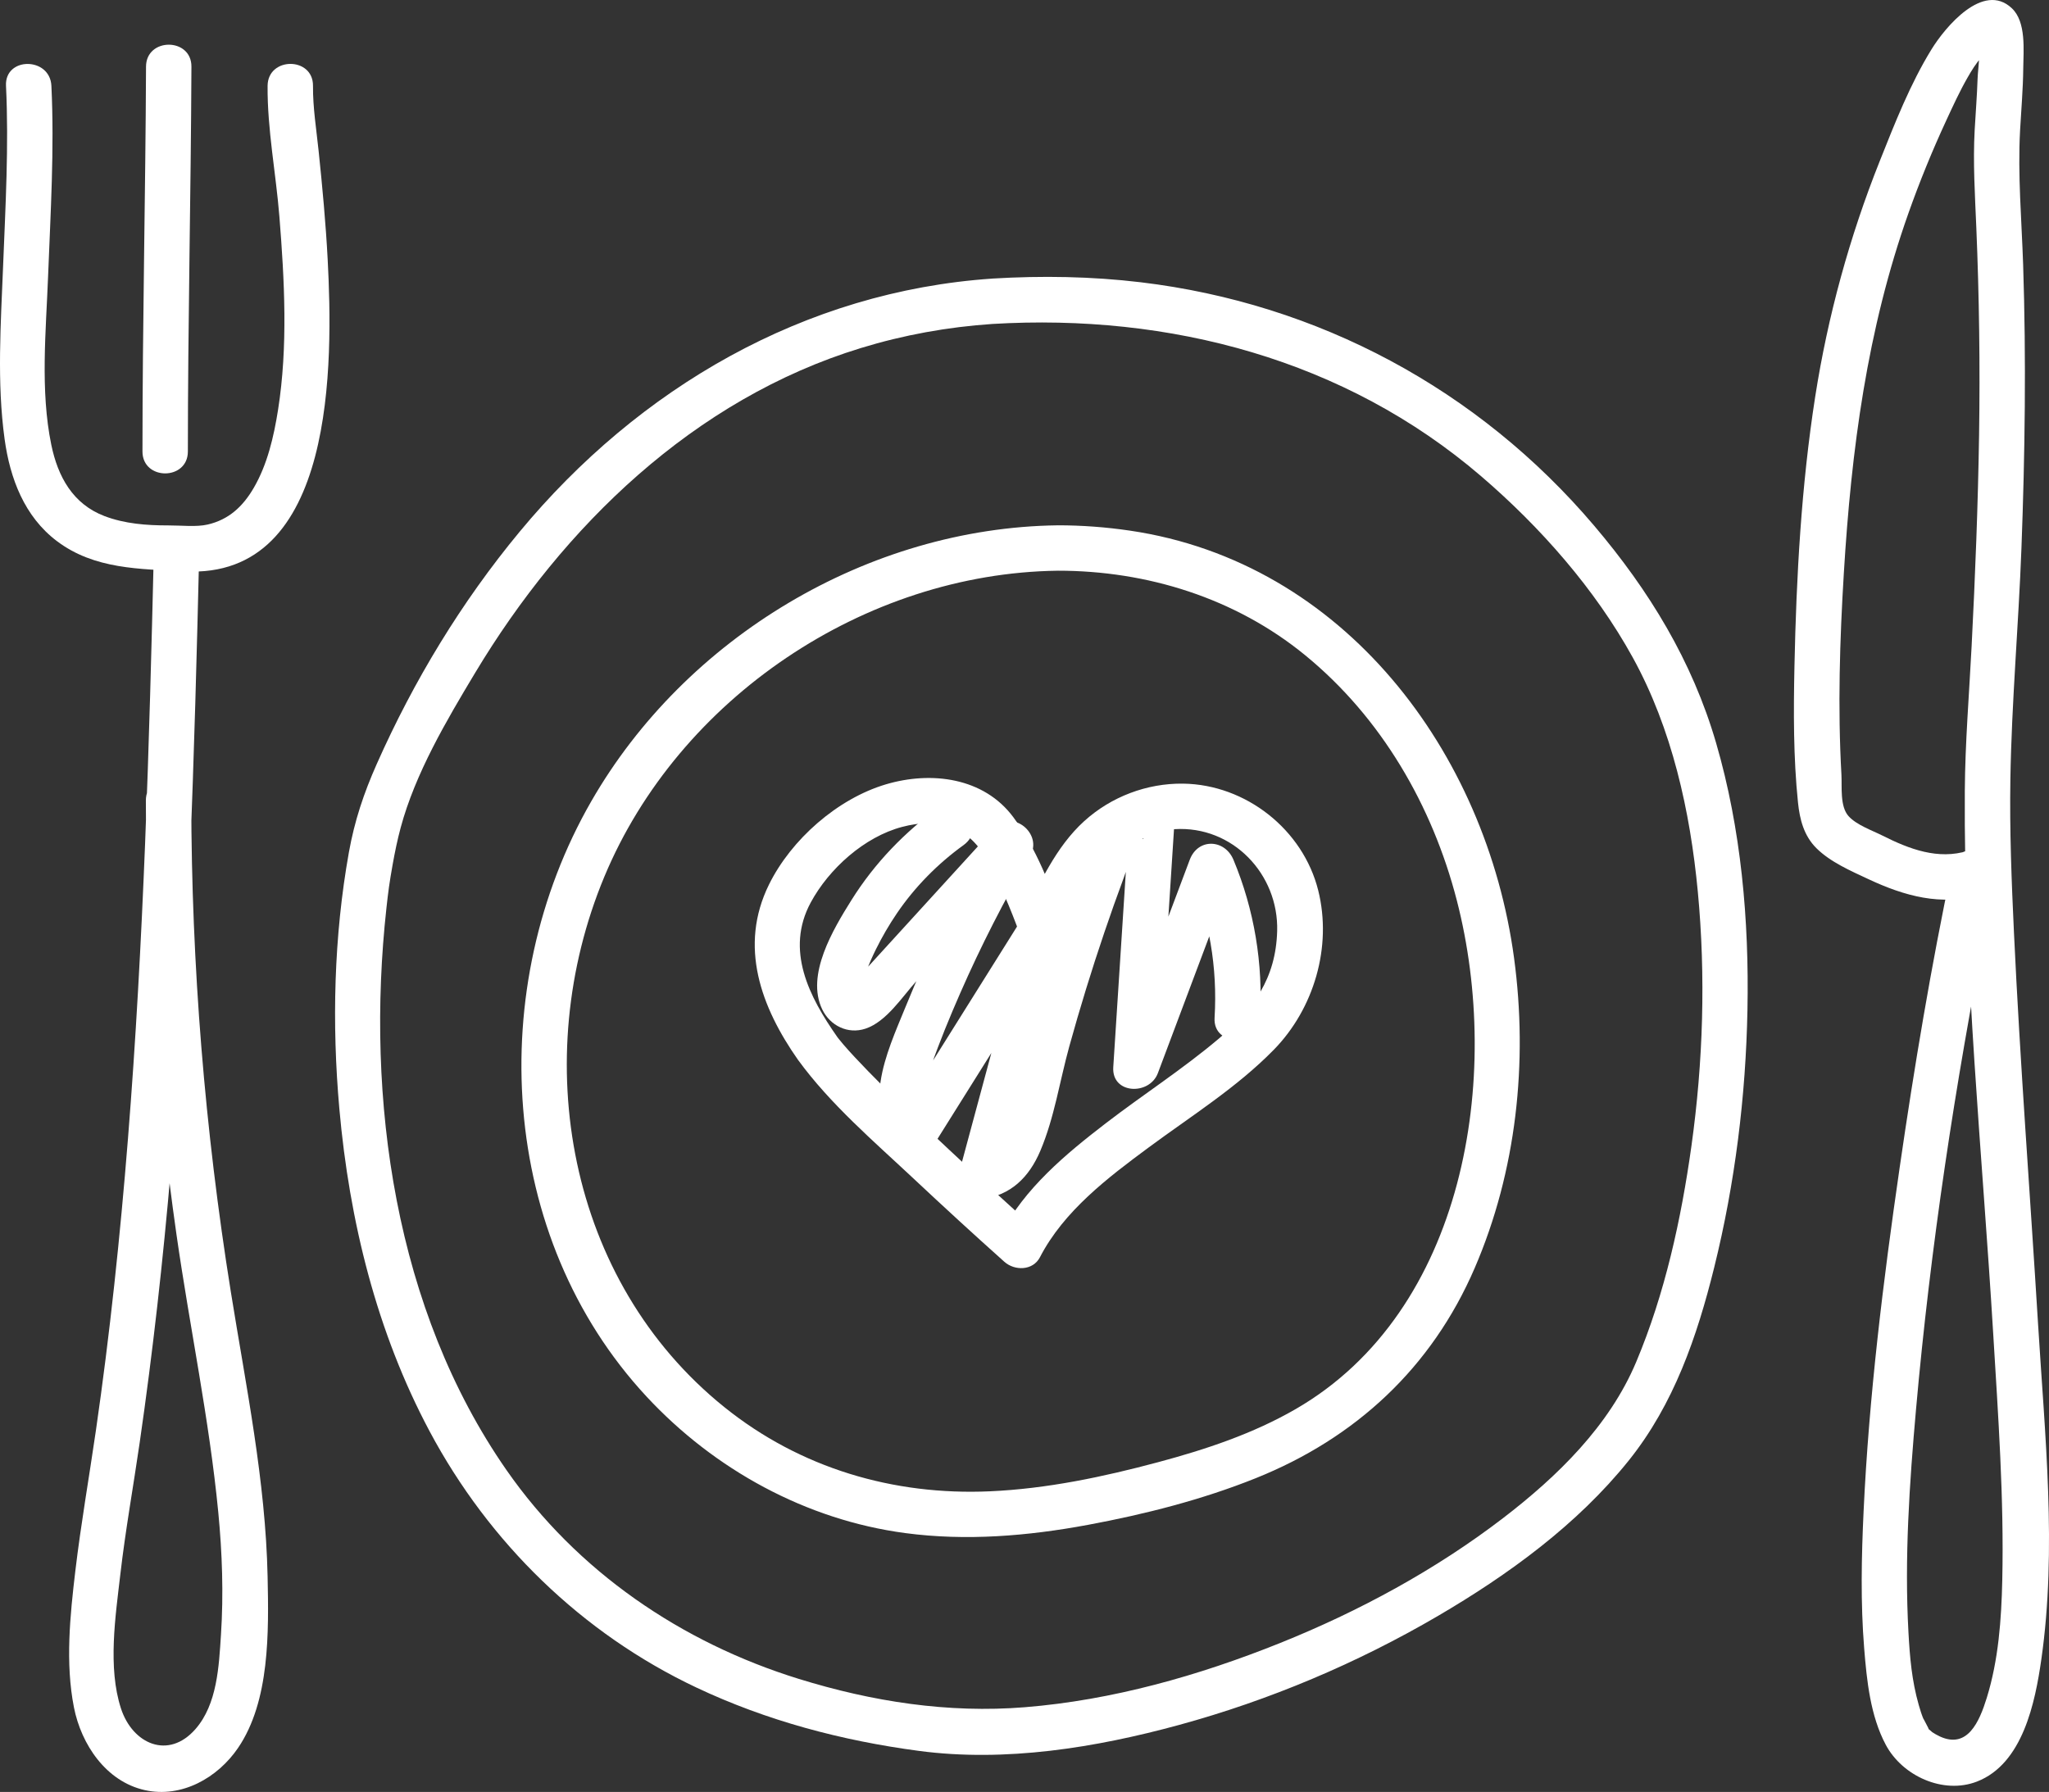
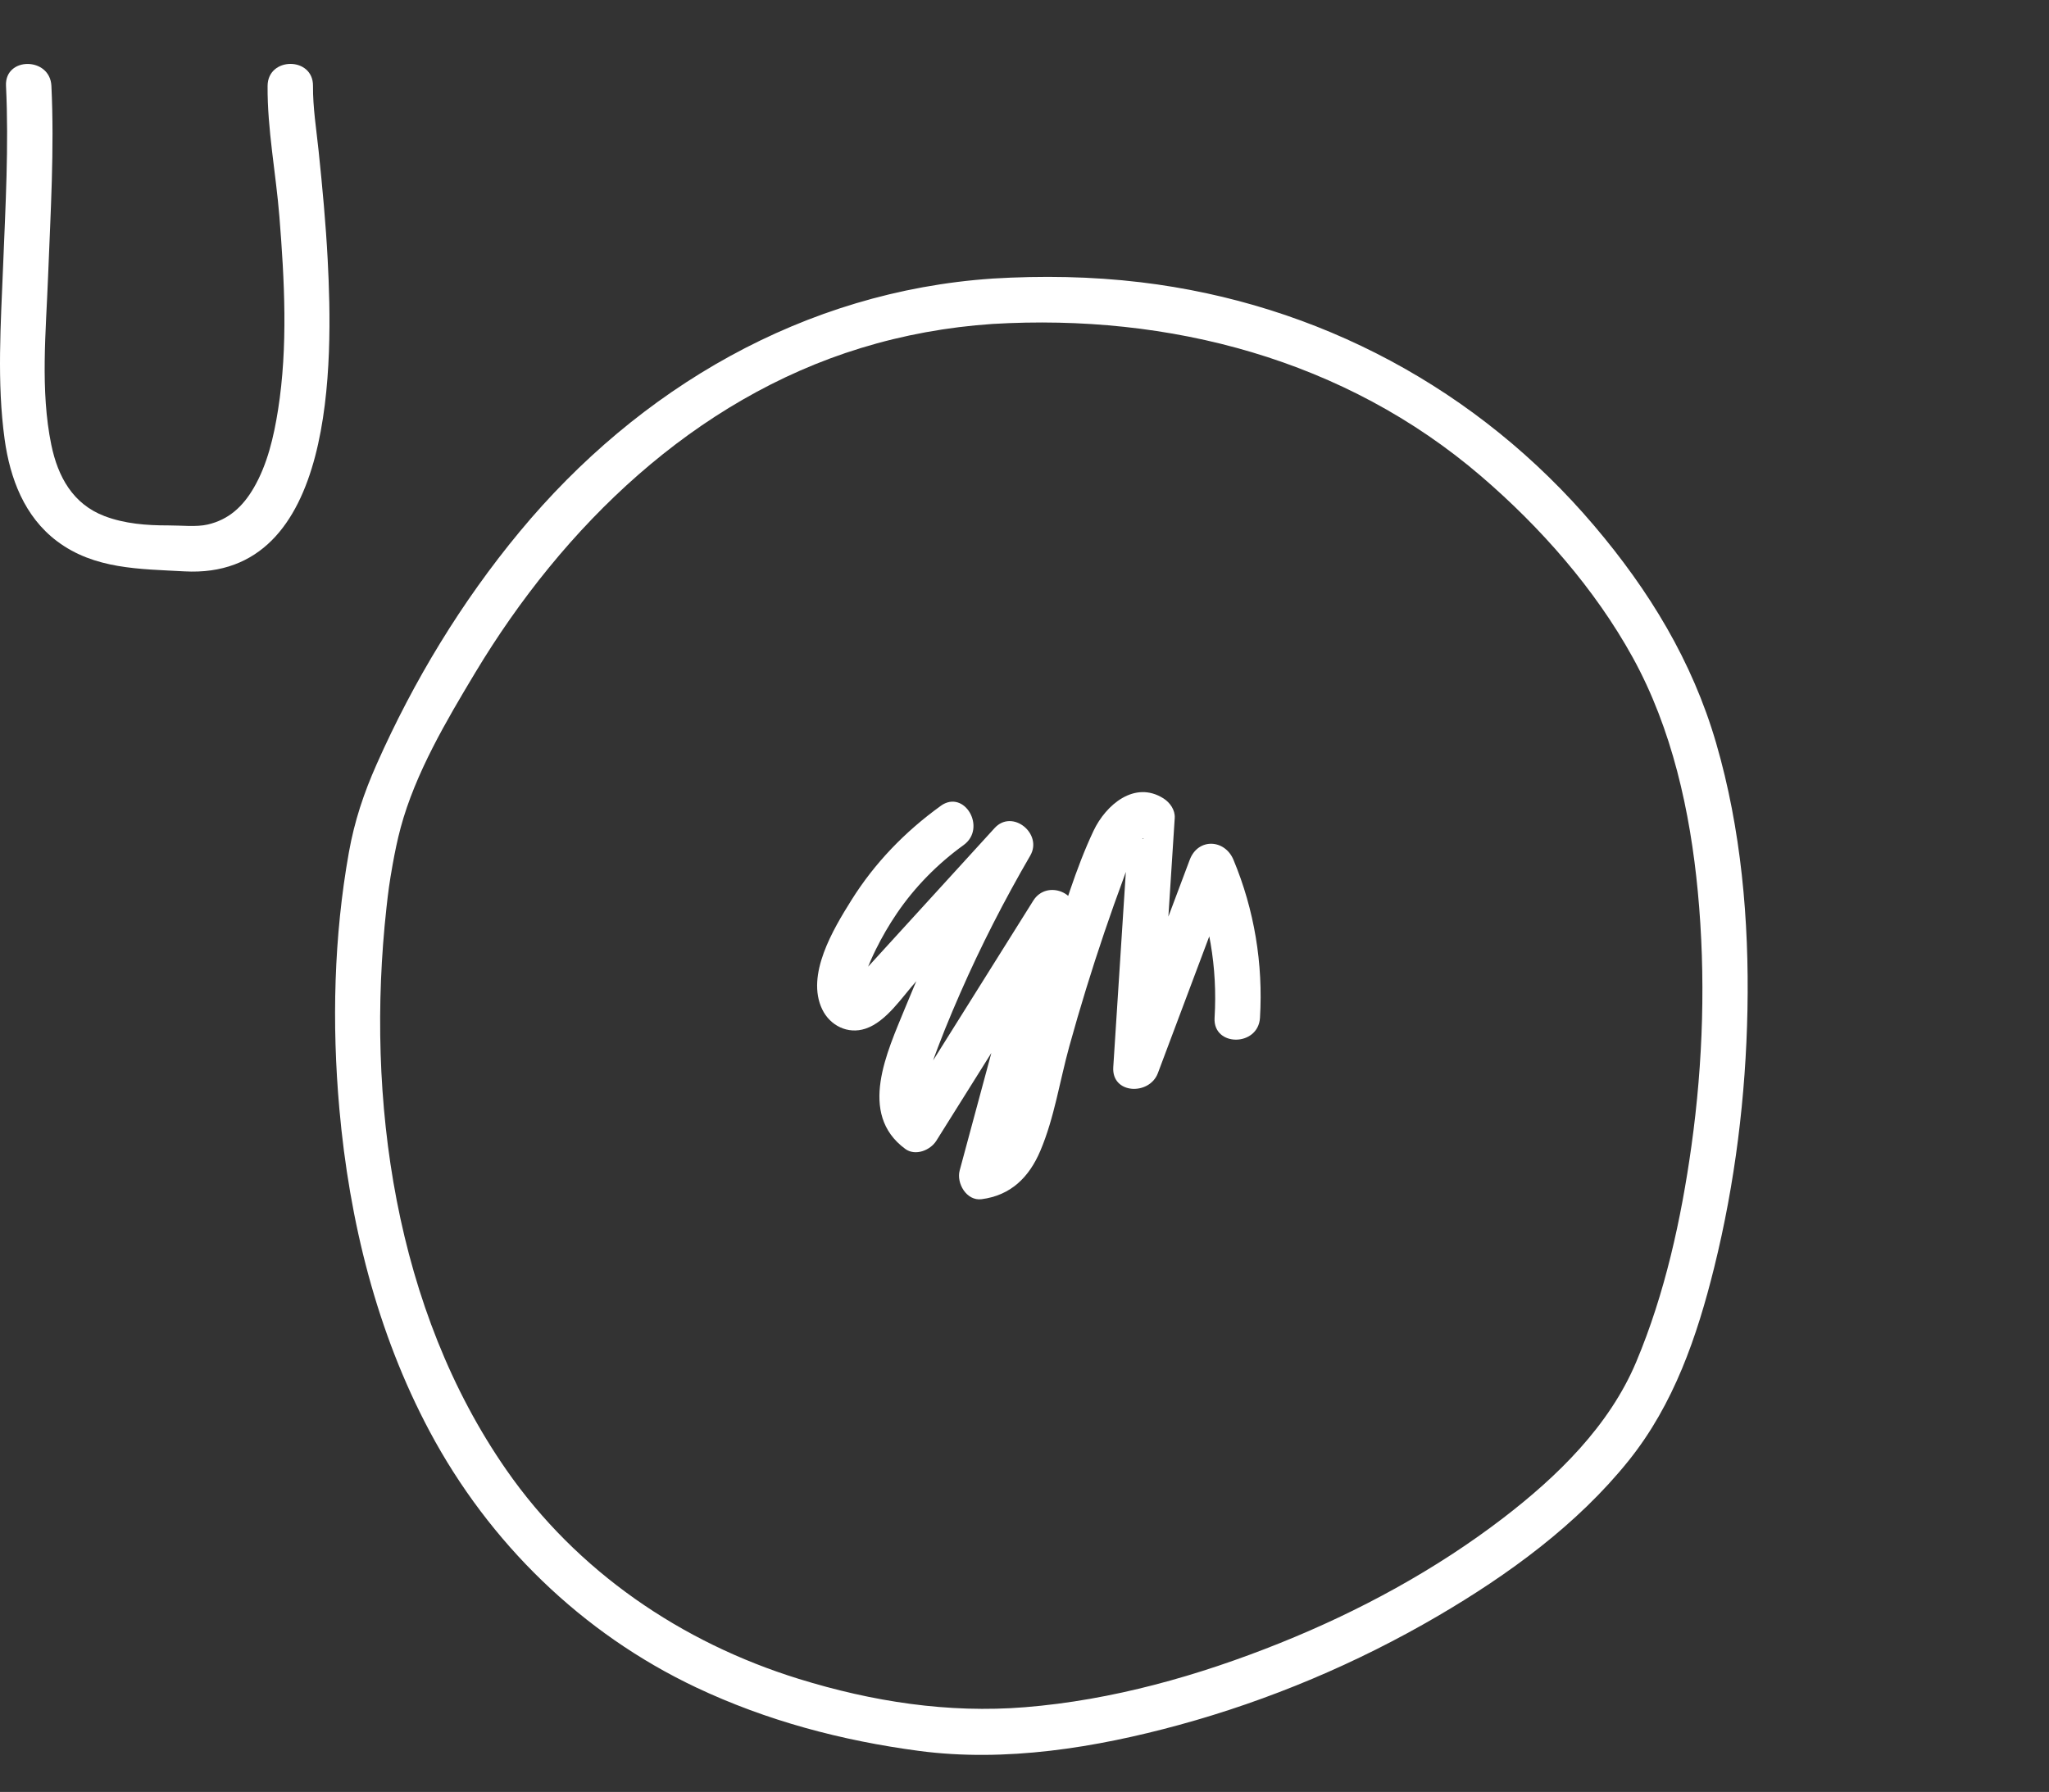
<svg xmlns="http://www.w3.org/2000/svg" id="Layer_2" data-name="Layer 2" viewBox="0 0 134.803 117.921">
  <rect x="0" y="0" width="134.803" height="117.921" fill="#333333" stroke="none" />
  <defs>
    <style>
      .cls-1 {
        fill: #fff;
        stroke-width: 0px;
      }
    </style>
  </defs>
  <g id="Icon_Uiteten">
    <g>
      <path class="cls-1" d="M.395,5.649c.191,3.96-.036,7.93-.192,11.887-.148,3.761-.416,7.63.102,11.373.357,2.581,1.302,5.089,3.444,6.703,2.467,1.859,5.444,1.825,8.381,1.987,10.01.555,9.776-13.857,9.429-20.503-.125-2.391-.348-4.774-.596-7.155-.147-1.418-.383-2.864-.371-4.293.016-1.923-2.971-1.924-2.987,0-.024,2.857.55,5.766.777,8.611.335,4.195.57,8.536-.089,12.711-.28,1.771-.701,3.589-1.595,5.128-.725,1.25-1.662,2.103-3.037,2.42-.75.173-1.718.055-2.603.057-1.409.003-2.852-.107-4.181-.612-2.084-.793-3.069-2.595-3.501-4.689-.738-3.576-.349-7.495-.211-11.114.16-4.165.418-8.344.217-12.512-.092-1.914-3.08-1.925-2.987,0H.395Z" />
-       <path class="cls-1" d="M10.127,36.063c-.308,12.969-.673,25.944-1.709,38.879-.514,6.42-1.187,12.83-2.11,19.204-.445,3.074-.983,6.135-1.35,9.219-.349,2.935-.67,6.073-.092,9.0.481,2.433,2.109,4.868,4.66,5.437,2.421.54,4.795-.805,6.138-2.78,2.098-3.084,2.017-7.638,1.942-11.261-.131-6.3-1.422-12.531-2.417-18.733-1.718-10.717-2.594-21.494-2.605-32.352-.002-1.922-2.989-1.925-2.987,0,.01,9.562.658,19.087,2.012,28.553.872,6.1,2.159,12.158,2.752,18.294.258,2.675.352,5.366.177,8.049-.135,2.071-.244,4.57-1.674,6.208-1.786,2.046-4.146.981-4.905-1.35-.879-2.699-.361-6.069-.042-8.828.335-2.899.854-5.774,1.272-8.662.867-5.99,1.539-12.006,2.054-18.036,1.161-13.584,1.548-27.217,1.871-40.841.046-1.923-2.942-1.922-2.987,0h0Z" />
-       <path class="cls-1" d="M128.428,57.032c-1.381,6.555-2.489,13.173-3.45,19.802-1.087,7.498-2.019,15.046-2.373,22.619-.141,3.003-.204,6.028.039,9.028.171,2.116.405,4.43,1.42,6.338,1.089,2.047,3.775,3.281,5.999,2.42,3.019-1.168,3.831-5.219,4.235-8.037,1.039-7.249.228-14.821-.216-22.09-.524-8.576-1.182-17.145-1.584-25.728-.158-3.373-.292-6.754-.236-10.132.084-5.062.538-10.124.728-15.185.233-6.205.316-12.414.112-18.622-.098-2.96-.363-5.925-.201-8.885.074-1.35.194-2.698.207-4.051.012-1.19.211-3.064-.753-3.969-1.885-1.771-4.389,1.258-5.276,2.697-1.403,2.275-2.419,4.871-3.405,7.347-1.992,4.998-3.425,10.212-4.254,15.528-.911,5.842-1.241,11.834-1.364,17.74-.062,2.976-.073,5.997.233,8.961.116,1.12.39,2.187,1.214,3.006.923.917,2.279,1.5,3.44,2.044,2.321,1.088,4.793,1.792,7.322,1.005,1.83-.569,1.049-3.454-.794-2.88-1.966.612-3.857-.111-5.622-.999-.692-.348-1.71-.699-2.234-1.282-.578-.643-.423-1.931-.468-2.727-.249-4.423-.11-8.859.159-13.278.494-8.116,1.525-15.988,4.255-23.688.731-2.062,1.556-4.088,2.476-6.073.445-.961.888-1.931,1.415-2.849.264-.461.545-.919.9-1.317.122-.137.254-.275.395-.393.269-.228.621-.231.154-.346l-.893-.686c.384.614.119,2.119.096,2.839-.036,1.125-.13,2.247-.191,3.37-.117,2.144.019,4.269.108,6.411.189,4.545.252,9.089.182,13.637-.071,4.642-.254,9.281-.491,13.917-.162,3.175-.427,6.351-.448,9.532-.077,11.915,1.153,23.852,1.87,35.736.324,5.373.714,10.787.595,16.173-.057,2.601-.247,5.266-1.02,7.764-.495,1.601-1.276,3.371-3.079,2.545-.192-.088-.381-.199-.557-.315-.21-.139.237.202-.009-.022-.349-.318-.065.018-.259-.332-.065-.117-.358-.708-.243-.437-.134-.316-.237-.647-.33-.976-.455-1.601-.583-3.103-.675-4.77-.271-4.875.065-9.791.495-14.647.951-10.729,2.579-21.428,4.653-31.995.194-.986.394-1.971.601-2.955.395-1.875-2.484-2.677-2.88-.794h0Z" />
-       <path class="cls-1" d="M69.58,34.57c-12.459.161-24.485,7.379-30.682,18.163-7.033,12.237-6.122,28.668,3.64,39.173,4.462,4.801,10.491,8.112,17.008,8.98,4.018.536,8.068.196,12.039-.542,3.736-.695,7.5-1.652,11.031-3.069,6.586-2.643,11.58-7.282,14.403-13.828,2.749-6.374,3.516-13.542,2.591-20.398-1.826-13.544-11.183-26.056-25.273-28.13-1.579-.232-3.162-.351-4.758-.35-1.922.002-1.925,2.989,0,2.987,5.888-.006,11.697,1.804,16.287,5.562,5.017,4.107,8.37,9.899,9.979,16.139,2.986,11.579.575,27.009-10.6,33.468-2.817,1.628-5.92,2.657-9.05,3.496-3.617.969-7.313,1.749-11.063,1.917-6.365.284-12.492-1.526-17.48-5.541-10.328-8.311-12.887-22.909-7.896-34.897,4.887-11.74,17.125-19.979,29.824-20.143,1.921-.025,1.926-3.012,0-2.987Z" />
-       <path class="cls-1" d="M55.088,68.245c-1.857-2.644-3.444-5.725-1.746-8.862,1.202-2.221,3.527-4.311,6.003-4.966,2.332-.616,4.277-.099,5.501,2.029.923,1.605,1.634,3.349,2.272,5.084.408,1.11,2.102,1.594,2.73.357,1.643-3.235,3.27-7.064,7.432-7.323,3.813-.237,6.849,2.96,6.744,6.706-.087,3.118-1.555,5.146-3.828,7.07-2.366,2.003-4.988,3.688-7.444,5.576-2.648,2.035-5.352,4.287-6.912,7.305l2.346-.302c-1.95-1.744-3.878-3.514-5.788-5.302-1.473-1.379-2.935-2.769-4.363-4.194-.606-.605-1.207-1.217-1.791-1.845-.258-.277-.513-.557-.759-.844-.201-.234-.403-.494-.398-.488-1.119-1.54-3.712-.051-2.579,1.508,2.111,2.903,4.971,5.343,7.575,7.786,1.976,1.853,3.971,3.686,5.991,5.492.679.607,1.881.597,2.346-.302,1.57-3.038,4.464-5.234,7.159-7.226,2.778-2.055,5.797-3.942,8.224-6.423,2.641-2.7,3.846-6.771,2.924-10.479-.999-4.015-4.769-6.978-8.889-7.033-2.389-.032-4.74.863-6.507,2.466-1.89,1.715-2.929,4.115-4.062,6.347l2.73.357c-.871-2.367-1.816-4.914-3.326-6.953-1.946-2.628-5.408-3.055-8.386-2.172-3.188.945-6.235,3.63-7.696,6.596-2.001,4.062-.53,8.062,1.917,11.547,1.097,1.561,3.688.07,2.579-1.508Z" />
      <path class="cls-1" d="M65.289,18.333c-12.37.839-23.264,7.197-31.1,16.656-3.832,4.627-6.965,9.799-9.402,15.287-.855,1.925-1.462,3.74-1.833,5.809-.992,5.545-1.126,11.278-.628,16.881.655,7.362,2.45,14.684,5.944,21.234,3.906,7.323,10.015,13.289,17.531,16.845,4.633,2.192,9.585,3.503,14.656,4.176,5.687.755,11.628-.209,17.12-1.71,5.935-1.621,11.7-4.056,17.011-7.163,4.636-2.712,9.186-6.018,12.568-10.237,2.965-3.699,4.494-8.153,5.622-12.709,1.37-5.533,2.079-11.264,2.187-16.96.112-5.881-.413-11.885-2.063-17.549-1.573-5.402-4.403-10.033-8.027-14.303-7.614-8.971-18.153-14.618-29.83-16.015-3.238-.387-6.503-.438-9.757-.243-1.91.114-1.923,3.102,0,2.987,11.652-.695,23.195,2.329,32.156,10.02,3.898,3.346,7.486,7.413,9.974,11.928,2.583,4.689,3.78,10.119,4.281,15.411.526,5.558.352,11.211-.42,16.738-.674,4.819-1.743,9.716-3.636,14.216-1.769,4.205-5.186,7.531-8.75,10.265-4.452,3.414-9.495,6.146-14.696,8.233-5.34,2.143-11.017,3.753-16.768,4.217-5.056.408-10.042-.368-14.875-1.864-7.729-2.392-14.592-7.072-19.234-13.745-7.343-10.554-9.278-24.425-7.895-36.994.117-1.065.192-1.645.41-2.865.145-.809.311-1.615.524-2.409.963-3.579,3.005-7.036,4.897-10.187,5.805-9.666,14.408-18.015,25.378-21.378,2.819-.864,5.715-1.387,8.656-1.586,1.908-.129,1.922-3.118,0-2.987Z" />
-       <path class="cls-1" d="M9.607,4.384c-.035,8.442-.234,16.885-.234,25.326,0,1.922,2.987,1.925,2.987,0,0-8.441.199-16.884.234-25.326.008-1.922-2.979-1.925-2.987,0h0Z" />
      <path class="cls-1" d="M61.89,53.033c-2.346,1.692-4.348,3.756-5.884,6.216-1.178,1.885-3.011,4.914-1.908,7.183.516,1.061,1.679,1.645,2.838,1.262,1.391-.46,2.427-2.113,3.37-3.148,2.414-2.647,4.829-5.293,7.243-7.94l-2.346-1.81c-2.155,3.71-4.04,7.562-5.657,11.536-1.17,2.875-3.137,6.957.011,9.274.664.489,1.651.09,2.043-.536,2.986-4.764,5.972-9.528,8.957-14.292l-2.73-1.151c-1.563,5.799-3.126,11.598-4.69,17.397-.226.837.45,2.019,1.44,1.891,1.921-.248,3.126-1.439,3.867-3.185.919-2.164,1.277-4.598,1.902-6.86.699-2.528,1.47-5.037,2.313-7.521.408-1.204.834-2.403,1.276-3.596.229-.619.425-1.278.729-1.865.097-.187.267-.356.354-.538.191-.4.363-.012.019-.23l-.74-1.29c-.352,5.465-.703,10.929-1.055,16.394-.115,1.79,2.379,1.874,2.934.397,1.658-4.415,3.317-8.829,4.975-13.244h-2.88c1.281,3.074,1.836,6.276,1.636,9.601-.115,1.92,2.872,1.913,2.987,0,.214-3.556-.372-7.106-1.743-10.395-.57-1.369-2.335-1.453-2.88,0-1.658,4.415-3.317,8.829-4.975,13.244l2.934.397c.352-5.465.703-10.929,1.055-16.394.034-.529-.313-1.019-.74-1.29-1.896-1.201-3.794.424-4.601,2.131-1.185,2.509-1.989,5.284-2.838,7.921-.852,2.648-1.625,5.323-2.315,8.018-.262,1.024-.69,5.12-2.214,5.317l1.44,1.891c1.563-5.799,3.126-11.598,4.69-17.397.446-1.654-1.834-2.58-2.73-1.151-2.986,4.764-5.972,9.528-8.957,14.292l2.043-.536c-.708-.521-.015-2.273.198-2.884.565-1.62,1.224-3.216,1.912-4.788,1.359-3.105,2.906-6.122,4.608-9.052.835-1.437-1.179-3.089-2.346-1.81-1.756,1.925-3.512,3.85-5.268,5.775-.768.842-1.536,1.684-2.305,2.526-.439.481-.875.965-1.317,1.444-.179.202-.363.4-.552.594.664.572.92.647.766.225.082-.1.183-.981.241-1.141.179-.494.395-.974.627-1.445.406-.821.868-1.615,1.383-2.373,1.179-1.734,2.685-3.26,4.384-4.486,1.545-1.114.055-3.707-1.508-2.579h0Z" />
    </g>
  </g>
</svg>